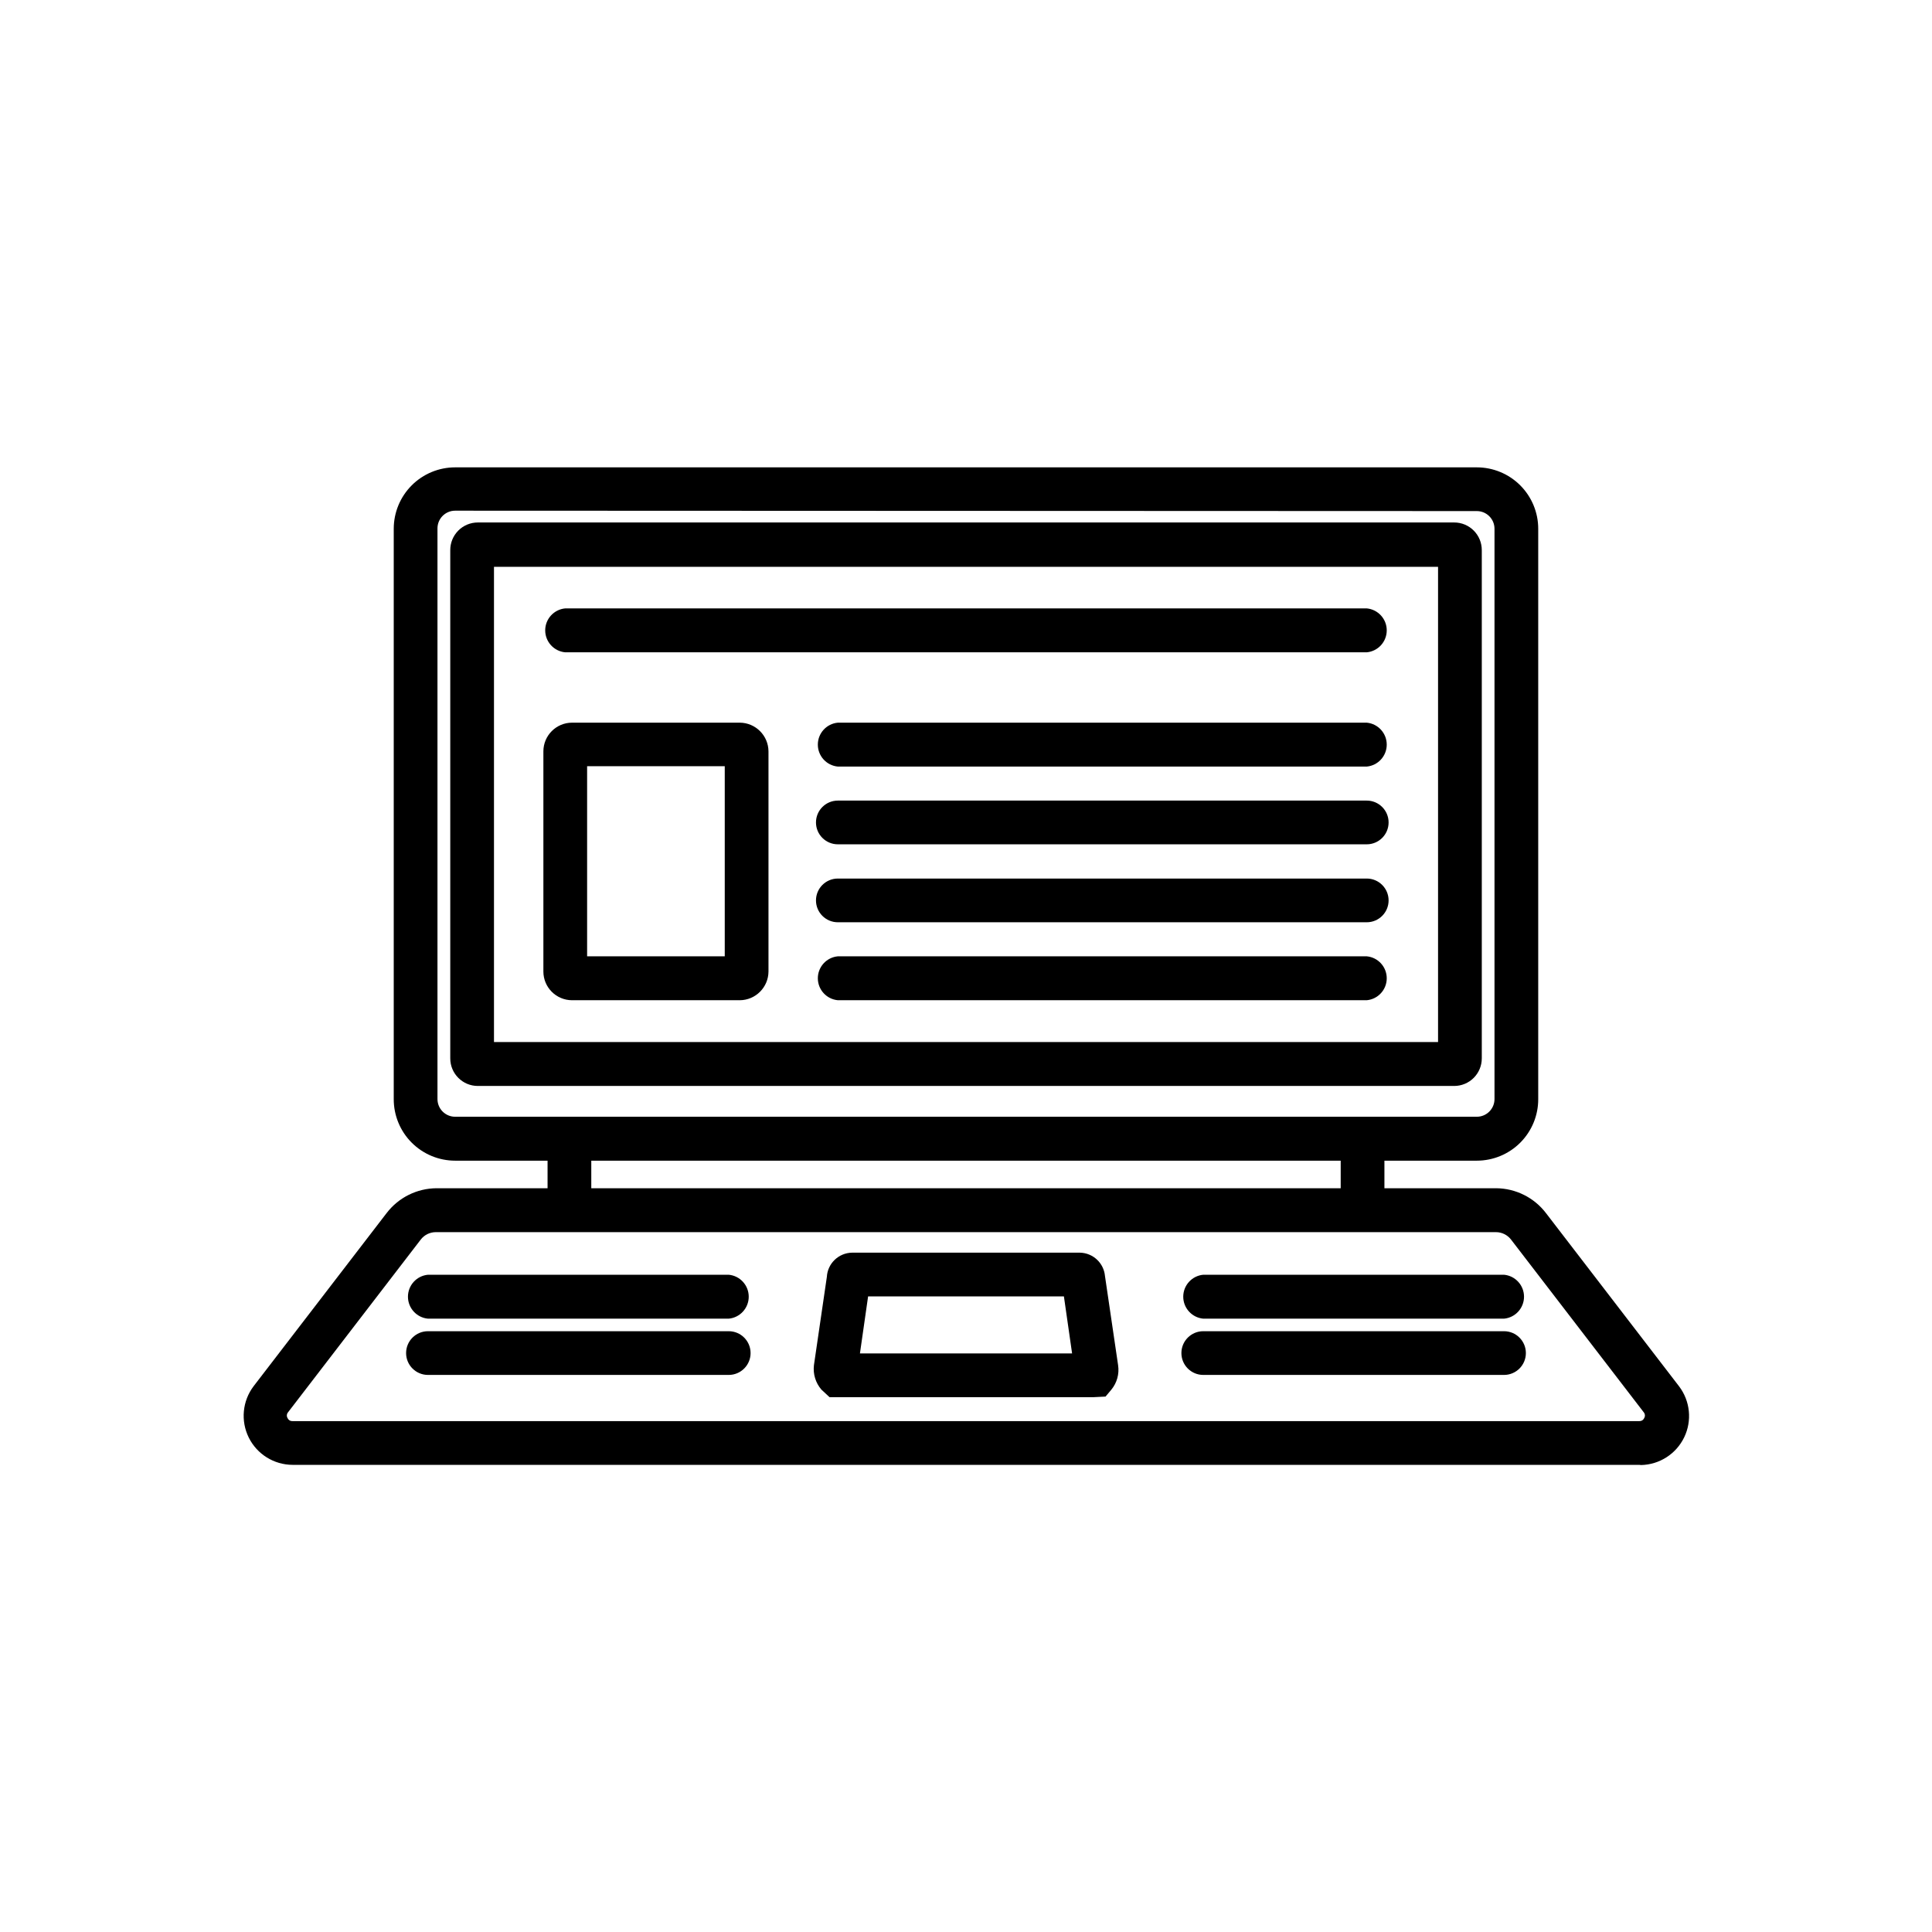
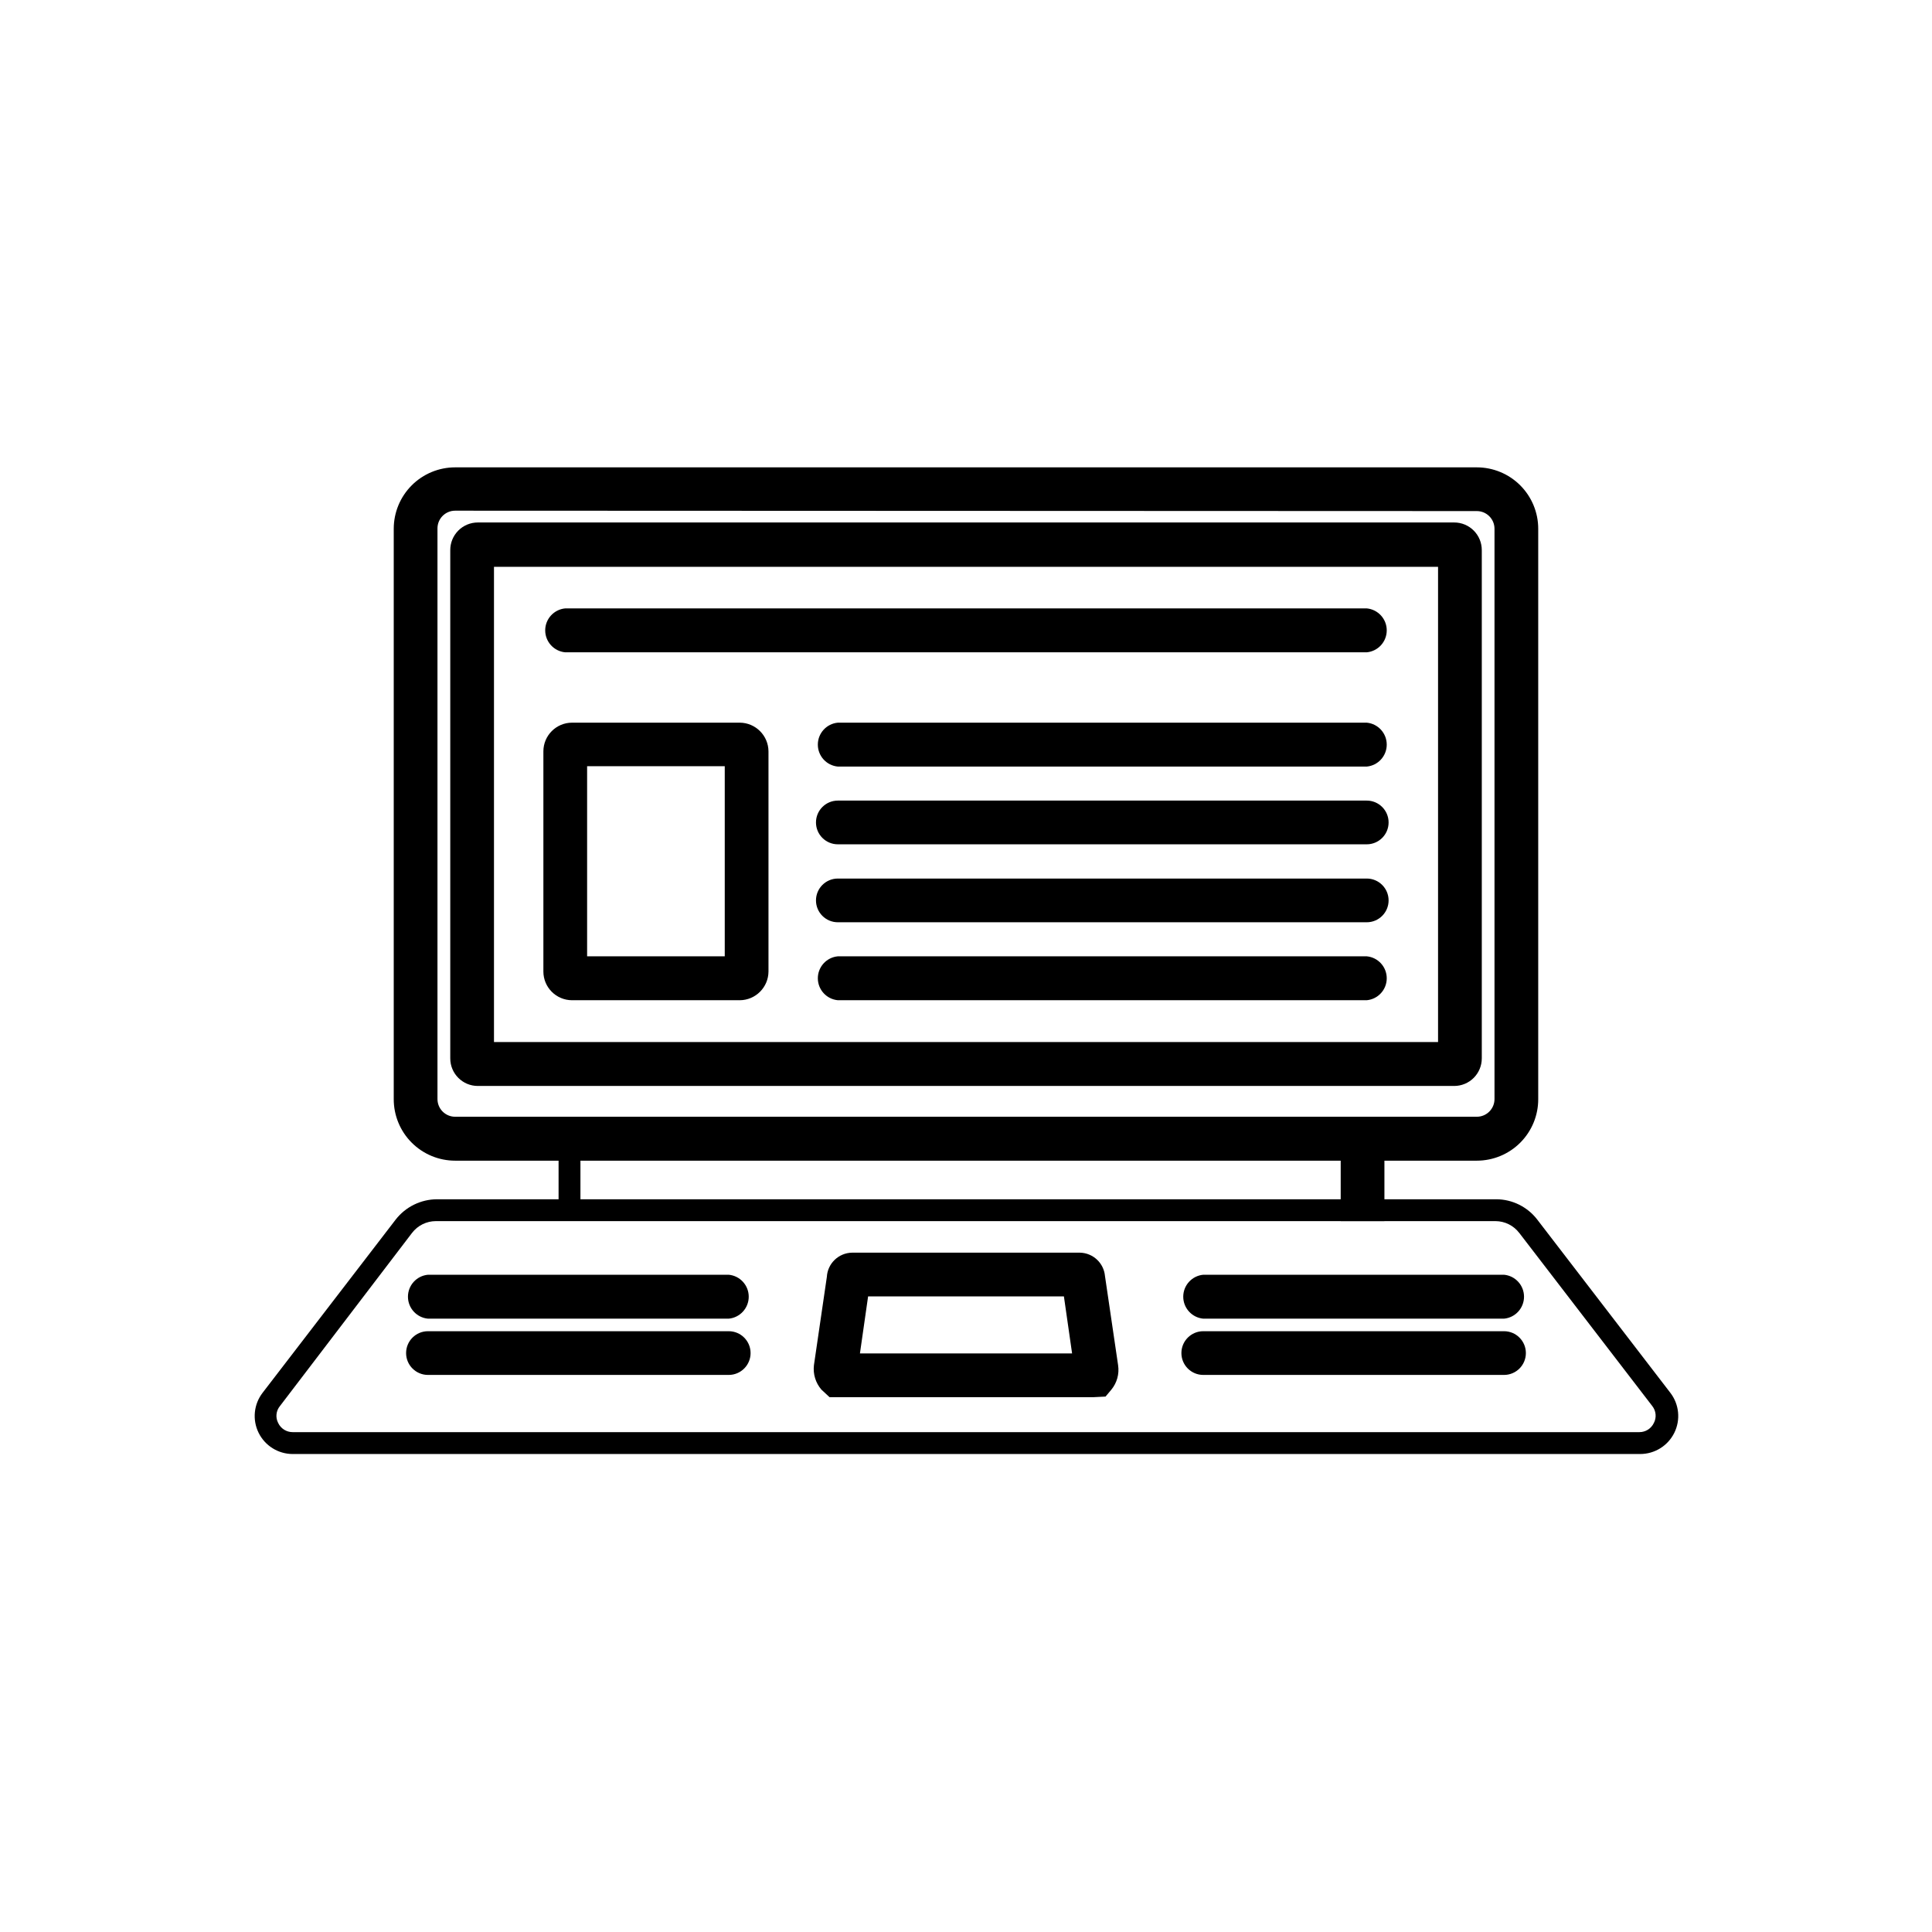
<svg xmlns="http://www.w3.org/2000/svg" fill="#000000" width="800px" height="800px" version="1.1" viewBox="144 144 512 512">
  <g>
    <path d="m535.37 448.72h-270.75c-7.41-0.031-13.402-6.043-13.402-13.453v-151.14c0.027-7.387 6.012-13.371 13.402-13.398h270.75c7.391 0.027 13.375 6.012 13.402 13.398v151.14c0 7.41-5.992 13.422-13.402 13.453zm-270.75-172.25c-4.211 0.027-7.609 3.449-7.609 7.656v151.14c0.027 4.191 3.418 7.578 7.609 7.606h270.75c4.191-0.027 7.582-3.414 7.609-7.606v-151.14c-0.027-4.188-3.418-7.578-7.609-7.606z" />
    <path d="m535.37 451.59h-270.75c-4.324 0-8.473-1.723-11.523-4.785-3.055-3.062-4.762-7.215-4.75-11.539v-151.14c0-4.316 1.715-8.453 4.766-11.504 3.051-3.055 7.191-4.769 11.508-4.769h270.75c4.316 0 8.457 1.715 11.508 4.769 3.051 3.051 4.766 7.188 4.766 11.504v151.14c0.016 4.324-1.695 8.477-4.746 11.539-3.055 3.062-7.203 4.785-11.527 4.785zm-281.23-16.324c0 2.777 1.105 5.445 3.07 7.41 1.965 1.965 4.629 3.07 7.41 3.07h270.75c2.824 0.066 5.555-1.008 7.574-2.981 2.019-1.973 3.16-4.676 3.156-7.5 0 5.785-4.691 10.48-10.477 10.48h-271c-5.789 0-10.48-4.695-10.48-10.48zm10.48-155.93c-2.586 0-4.684 2.098-4.684 4.688v151.24c0 2.586 2.098 4.684 4.684 4.684h270.75c2.59 0 4.688-2.098 4.688-4.684v-151.14c0-2.586-2.098-4.684-4.688-4.684z" />
    <path d="m292.03 445.79h5.793v18.895h-5.793z" />
-     <path d="m289.11 442.92h11.586v24.688h-11.586z" />
    <path d="m502.17 445.79h5.793v18.895h-5.793z" />
    <path d="m499.3 442.92h11.586v24.688h-11.586z" />
    <path d="m578.45 529.33h-356.9c-3.836-0.012-7.332-2.195-9.023-5.641-1.688-3.441-1.277-7.543 1.062-10.582l35.266-45.898c2.625-3.379 6.656-5.363 10.934-5.391h280.72c4.266 0.012 8.285 2.004 10.883 5.391l35.266 45.898c2.344 3.043 2.754 7.16 1.051 10.605-1.703 3.449-5.219 5.625-9.062 5.617zm-318.96-61.719c-2.469 0.008-4.797 1.16-6.297 3.125l-35.016 45.898v-0.004c-1.035 1.27-1.215 3.035-0.453 4.484 0.703 1.48 2.195 2.422 3.832 2.418h356.9c1.637 0.004 3.125-0.938 3.828-2.418 0.762-1.441 0.605-3.199-0.402-4.484l-35.266-45.898-0.004 0.004c-1.5-1.965-3.824-3.117-6.297-3.125z" />
-     <path d="m578.45 532.2h-356.9c-4.934-0.012-9.438-2.812-11.625-7.231-2.188-4.422-1.688-9.699 1.297-13.629l35.266-45.898v0.004c3.152-4.106 8.023-6.519 13.199-6.551h280.82c5.184 0.043 10.055 2.477 13.199 6.598l35.266 45.898c2.957 3.894 3.481 9.113 1.355 13.516-2.129 4.402-6.543 7.238-11.43 7.344zm-346.88-37.988-15.719 20.656c-1.676 2.164-1.973 5.094-0.762 7.551 1.211 2.453 3.719 4 6.457 3.988h356.9c2.731 0.012 5.234-1.531 6.449-3.981 0.02-0.219 0.02-0.438 0-0.656 0.02 0.219 0.02 0.438 0 0.656-1.223 2.441-3.719 3.981-6.449 3.981h-356.9c-2.738 0.012-5.246-1.535-6.457-3.988-1.211-2.457-0.914-5.387 0.762-7.551zm27.91-23.68c-1.559 0.004-3.027 0.73-3.977 1.965l-35.266 45.898h-0.004c-0.297 0.441-0.297 1.02 0 1.461 0.227 0.484 0.727 0.785 1.262 0.754h356.95c0.535 0.031 1.031-0.27 1.258-0.754 0.297-0.441 0.297-1.02 0-1.461l-35.266-45.898c-0.953-1.234-2.422-1.961-3.981-1.965zm288.98-2.316 0.656 0.754 35.266 45.898 0.555 0.754-0.555-0.754-35.266-45.898z" />
-     <path d="m529.38 428.92h-258.75c-2.438-0.027-4.406-1.996-4.434-4.434v-134.67c0-2.449 1.984-4.434 4.434-4.434h258.75c1.176 0 2.305 0.465 3.137 1.297 0.832 0.832 1.297 1.961 1.297 3.137v134.67c-0.027 2.438-1.996 4.406-4.434 4.434zm-257.39-5.844h256.04v-131.9h-256.04z" />
    <path d="m529.38 431.79h-258.75c-4.035 0-7.305-3.269-7.305-7.305v-134.67c-0.016-1.945 0.75-3.816 2.121-5.199 1.371-1.383 3.238-2.156 5.184-2.156h258.75c1.949 0 3.812 0.773 5.184 2.156 1.375 1.383 2.137 3.254 2.125 5.199v134.67c0 1.938-0.77 3.793-2.141 5.164-1.371 1.371-3.231 2.141-5.168 2.141zm-258.75-5.793m260.37-136.18m-256.09 130.34h250.19v-125.95h-250.19z" />
    <path d="m433.7 511.34h-68.719l-1.359-1.211v0.004c-0.891-1.184-1.273-2.668-1.059-4.133l3.426-23.426c0.102-2.016 1.711-3.629 3.727-3.731h60.508c2.016 0.102 3.629 1.715 3.731 3.731l3.473 23.223c0.223 1.449-0.16 2.926-1.055 4.082l-0.906 1.008zm-65.191-5.543h62.977l-3.023-20.906h-56.93z" />
    <path d="m433.91 514.26h-70.082l-2.168-2.016h0.004c-1.527-1.781-2.238-4.117-1.965-6.449l3.426-23.426c0.207-3.539 3.102-6.324 6.648-6.398h60.457c3.457 0.09 6.293 2.754 6.602 6.195l3.477 23.629c0.344 2.305-0.293 4.644-1.766 6.449l-1.562 1.863zm-67.812-5.793m65.043-25.543 3.426 23.578-3.426-23.426zm-59.25 19.75h56.223l-2.168-15.113h-51.891z" />
    <path d="m337.12 490.68h-79.703c-1.453-0.191-2.539-1.43-2.539-2.894 0-1.469 1.086-2.707 2.539-2.898h79.703c1.453 0.191 2.539 1.43 2.539 2.898 0 1.465-1.086 2.703-2.539 2.894z" />
    <path d="m337.12 493.46h-79.703c-3.008-0.281-5.305-2.805-5.305-5.82 0-3.019 2.297-5.539 5.305-5.82h79.703c3.004 0.281 5.301 2.801 5.301 5.82 0 3.016-2.297 5.539-5.301 5.82z" />
    <path d="m337.12 505.5h-79.703c-1.594-0.027-2.875-1.328-2.875-2.922 0-1.586 1.289-2.871 2.875-2.871h79.703c1.586 0 2.871 1.285 2.871 2.871 0 1.594-1.277 2.894-2.871 2.922z" />
    <path d="m337.12 508.37h-79.703c-3.203 0-5.797-2.594-5.797-5.793s2.594-5.793 5.797-5.793h79.703c3.199 0 5.793 2.594 5.793 5.793s-2.594 5.793-5.793 5.793z" />
    <path d="m542.58 490.68h-79.703c-1.453-0.191-2.539-1.43-2.539-2.894 0-1.469 1.086-2.707 2.539-2.898h79.703c1.453 0.191 2.539 1.43 2.539 2.898 0 1.465-1.086 2.703-2.539 2.894z" />
    <path d="m542.58 493.46h-79.703c-3.004-0.281-5.305-2.805-5.305-5.82 0-3.019 2.301-5.539 5.305-5.82h79.703c3.004 0.281 5.301 2.801 5.301 5.82 0 3.016-2.297 5.539-5.301 5.82z" />
    <path d="m542.58 505.5h-79.703c-1.594-0.027-2.871-1.328-2.871-2.922 0-1.586 1.285-2.871 2.871-2.871h79.703c1.586 0 2.871 1.285 2.871 2.871 0 1.594-1.277 2.894-2.871 2.922z" />
    <path d="m542.58 508.37h-79.703c-3.199 0-5.793-2.594-5.793-5.793s2.594-5.793 5.793-5.793h79.703c3.199 0 5.793 2.594 5.793 5.793s-2.594 5.793-5.793 5.793z" />
-     <path d="m340.05 406.14h-44.438c-2.598 0-4.707-2.09-4.734-4.684v-58.344c0.027-2.594 2.137-4.684 4.734-4.684h44.438c2.594 0 4.707 2.09 4.734 4.684v58.344c-0.027 2.594-2.141 4.684-4.734 4.684zm-43.379-5.793h42.27v-56.125h-42.27z" />
    <path d="m340.05 409.07h-44.438c-4.203 0-7.609-3.406-7.609-7.606v-58.344c0-4.199 3.406-7.606 7.609-7.606h44.438c4.188 0.027 7.578 3.418 7.606 7.606v58.344c-0.027 4.188-3.418 7.578-7.606 7.606zm-44.438-5.844m46.25-60.105m-42.27 54.312h36.477v-50.383h-36.477z" />
    <path d="m506.2 313.95h-212.41c-0.836 0.109-1.676-0.145-2.309-0.699-0.637-0.555-0.996-1.355-0.996-2.199 0-0.84 0.359-1.641 0.996-2.199 0.633-0.555 1.473-0.809 2.309-0.699h212.41c0.832-0.109 1.676 0.145 2.309 0.699 0.633 0.559 0.996 1.359 0.996 2.199 0 0.844-0.363 1.645-0.996 2.199-0.633 0.555-1.477 0.809-2.309 0.699z" />
    <path d="m506.2 316.87h-212.41c-3.008-0.281-5.305-2.801-5.305-5.82 0-3.016 2.297-5.539 5.305-5.82h212.41c3.004 0.281 5.301 2.805 5.301 5.82 0 3.019-2.297 5.539-5.301 5.82z" />
    <path d="m506.2 344.23h-140.16c-1.453-0.191-2.539-1.43-2.539-2.898 0-1.465 1.086-2.703 2.539-2.894h140.16c0.832-0.109 1.676 0.145 2.309 0.699 0.633 0.555 0.996 1.355 0.996 2.195 0 0.844-0.363 1.645-0.996 2.199-0.633 0.555-1.477 0.809-2.309 0.699z" />
    <path d="m506.2 347.15h-140.16c-3.008-0.281-5.305-2.801-5.305-5.82 0-3.016 2.297-5.539 5.305-5.816h140.16c3.004 0.277 5.301 2.801 5.301 5.816 0 3.019-2.297 5.539-5.301 5.82z" />
    <path d="m506.2 406.14h-140.16c-1.453-0.191-2.539-1.43-2.539-2.894 0-1.469 1.086-2.707 2.539-2.898h140.16c0.832-0.109 1.676 0.145 2.309 0.699 0.633 0.555 0.996 1.355 0.996 2.199 0 0.84-0.363 1.641-0.996 2.195-0.633 0.555-1.477 0.809-2.309 0.699z" />
    <path d="m506.2 409.07h-140.16c-3.008-0.277-5.305-2.801-5.305-5.816 0-3.019 2.297-5.543 5.305-5.82h140.16c3.004 0.277 5.301 2.801 5.301 5.82 0 3.016-2.297 5.539-5.301 5.816z" />
-     <path d="m506.2 385.49h-140.16c-0.766 0.016-1.504-0.285-2.047-0.824-0.543-0.543-0.84-1.281-0.824-2.047-0.016-0.77 0.281-1.516 0.82-2.062 0.539-0.551 1.277-0.859 2.051-0.859h140.16c1.613 0 2.922 1.309 2.922 2.922 0 0.77-0.312 1.508-0.859 2.047-0.551 0.543-1.293 0.84-2.062 0.824z" />
+     <path d="m506.2 385.49h-140.16c-0.766 0.016-1.504-0.285-2.047-0.824-0.543-0.543-0.84-1.281-0.824-2.047-0.016-0.77 0.281-1.516 0.82-2.062 0.539-0.551 1.277-0.859 2.051-0.859h140.16c1.613 0 2.922 1.309 2.922 2.922 0 0.77-0.312 1.508-0.859 2.047-0.551 0.543-1.293 0.84-2.062 0.824" />
    <path d="m506.2 388.41h-140.16c-3.199 0-5.797-2.594-5.797-5.793 0-3.199 2.598-5.793 5.797-5.793h140.16c3.199 0 5.793 2.594 5.793 5.793 0 3.199-2.594 5.793-5.793 5.793z" />
    <path d="m506.2 364.73h-140.16c-0.773 0-1.512-0.309-2.051-0.859-0.539-0.547-0.836-1.293-0.82-2.062-0.016-0.766 0.281-1.504 0.824-2.043 0.543-0.543 1.281-0.84 2.047-0.828h140.16c0.77-0.012 1.512 0.285 2.062 0.824 0.547 0.539 0.859 1.277 0.859 2.047 0 1.613-1.309 2.922-2.922 2.922z" />
    <path d="m506.2 367.75h-140.16c-3.199 0-5.797-2.594-5.797-5.793 0-3.199 2.598-5.793 5.797-5.793h140.16c3.199 0 5.793 2.594 5.793 5.793 0 3.199-2.594 5.793-5.793 5.793z" />
  </g>
</svg>